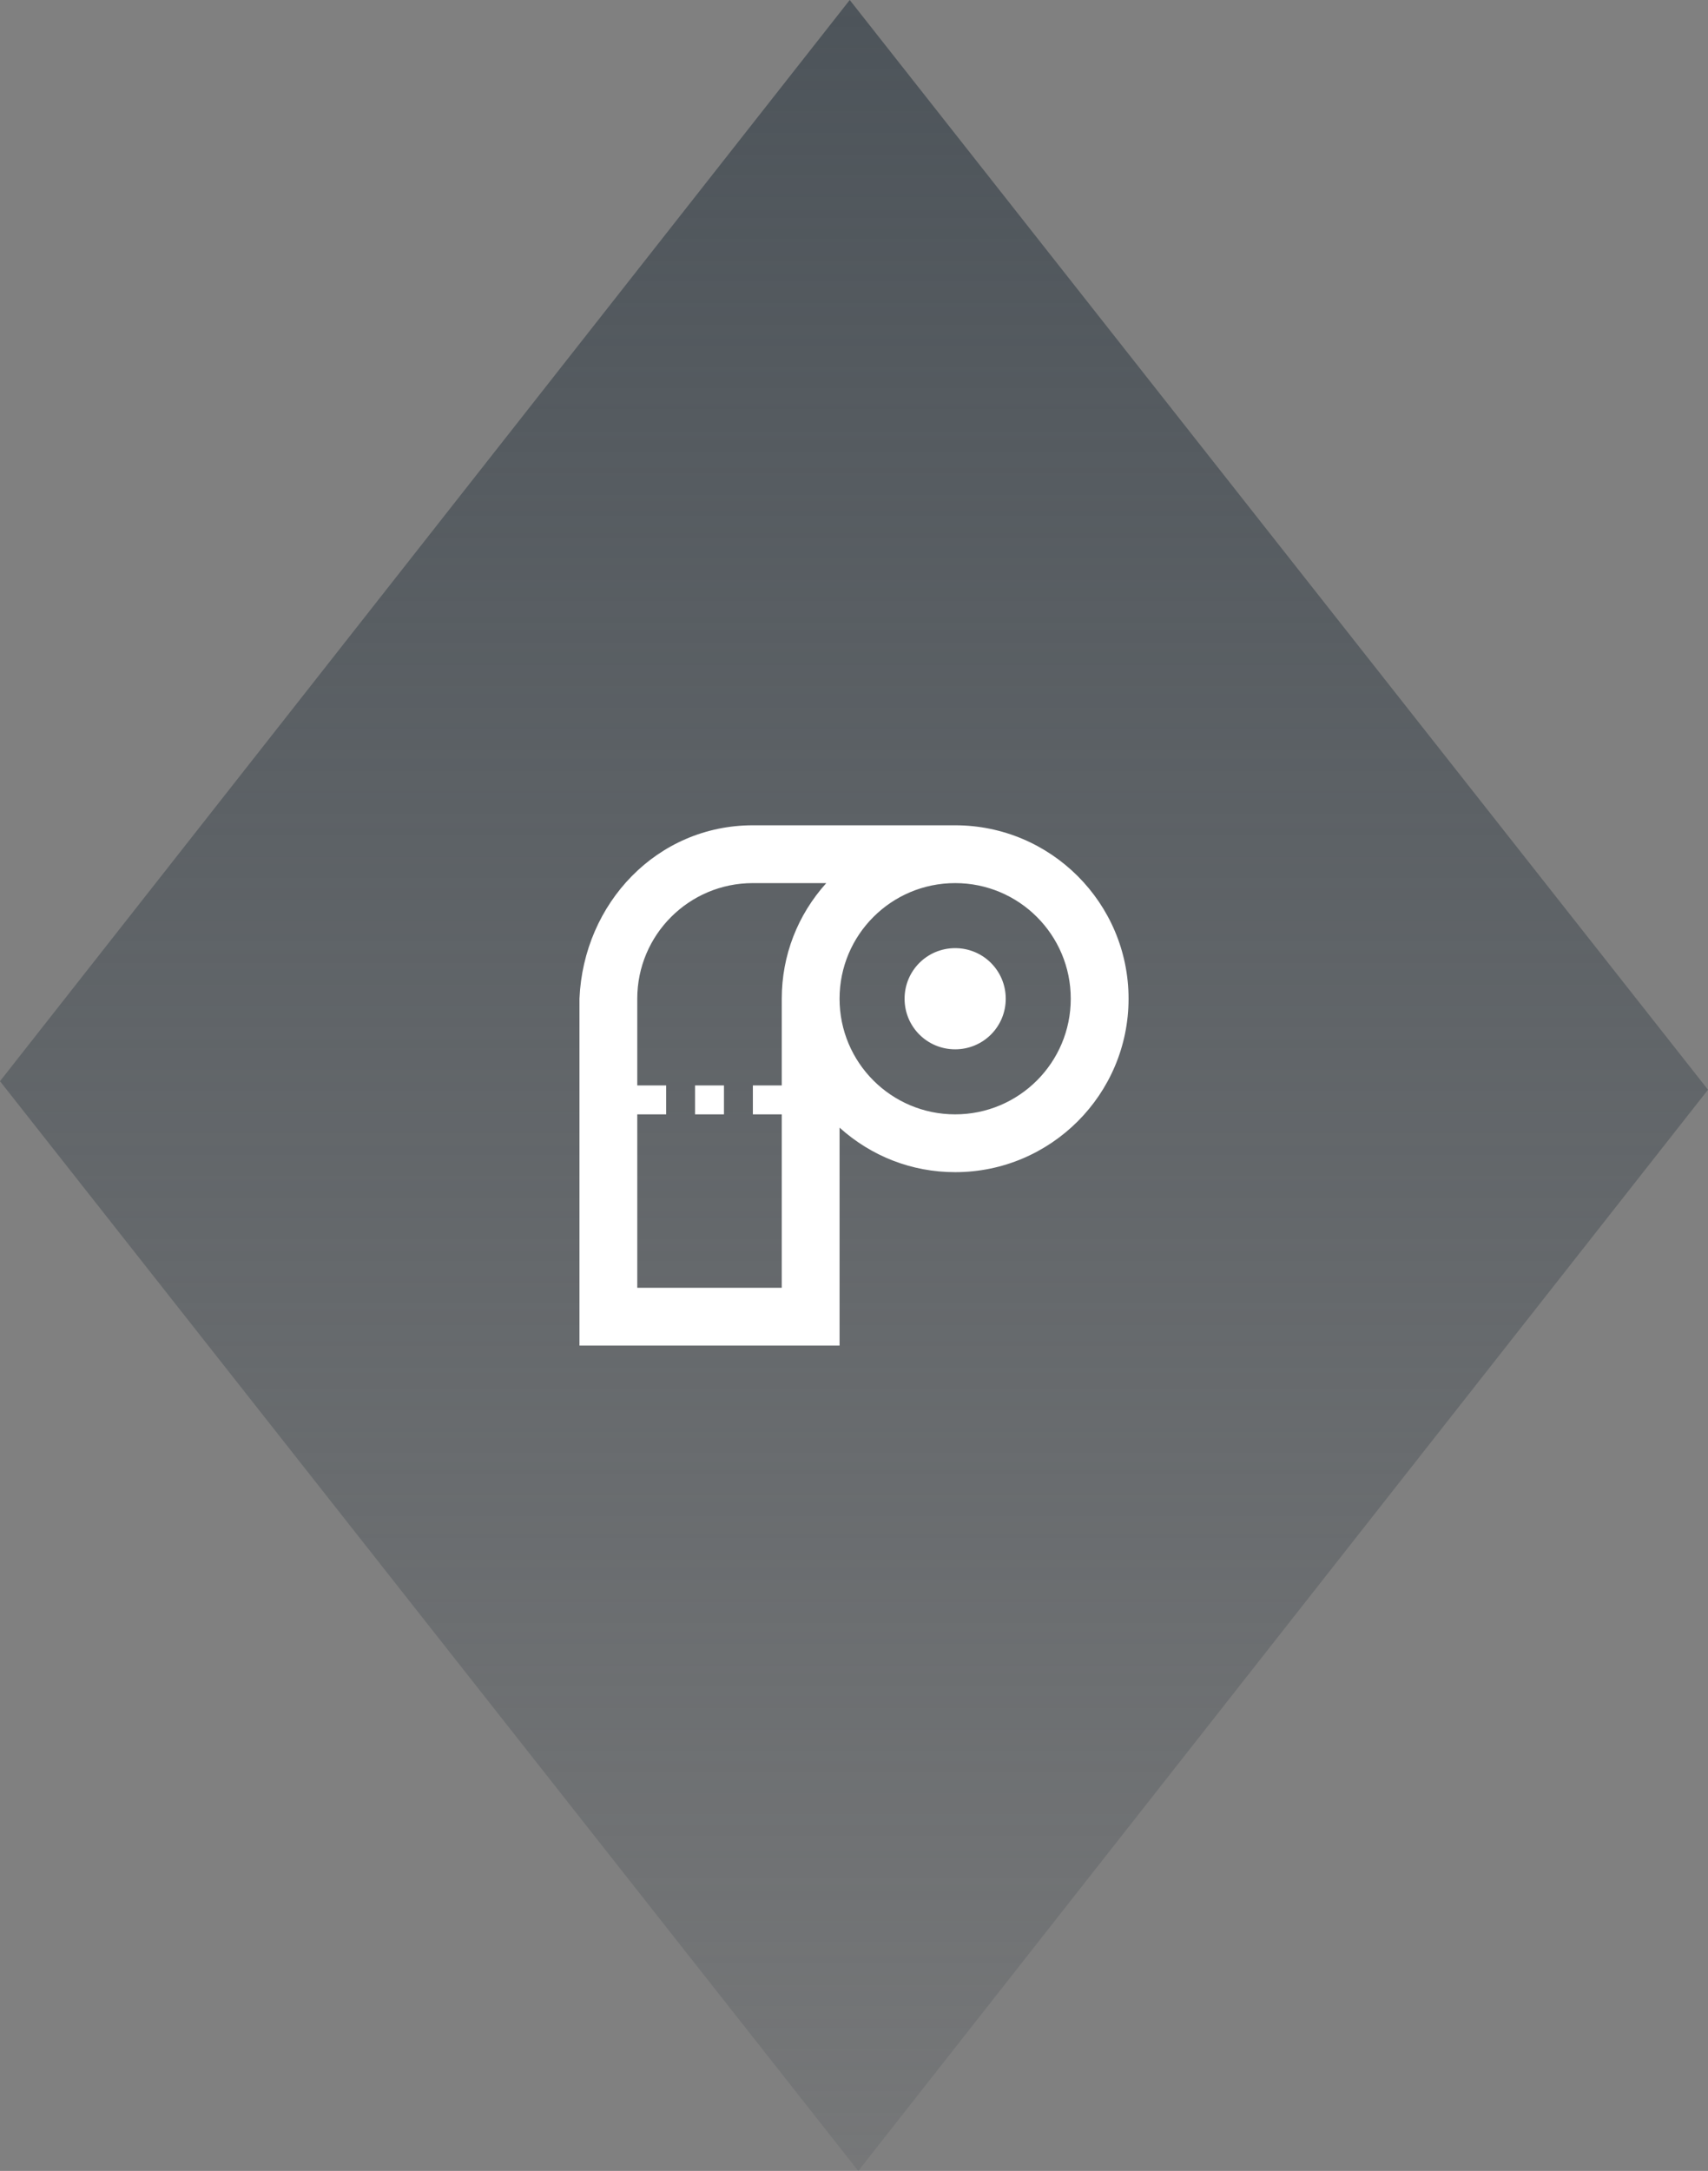
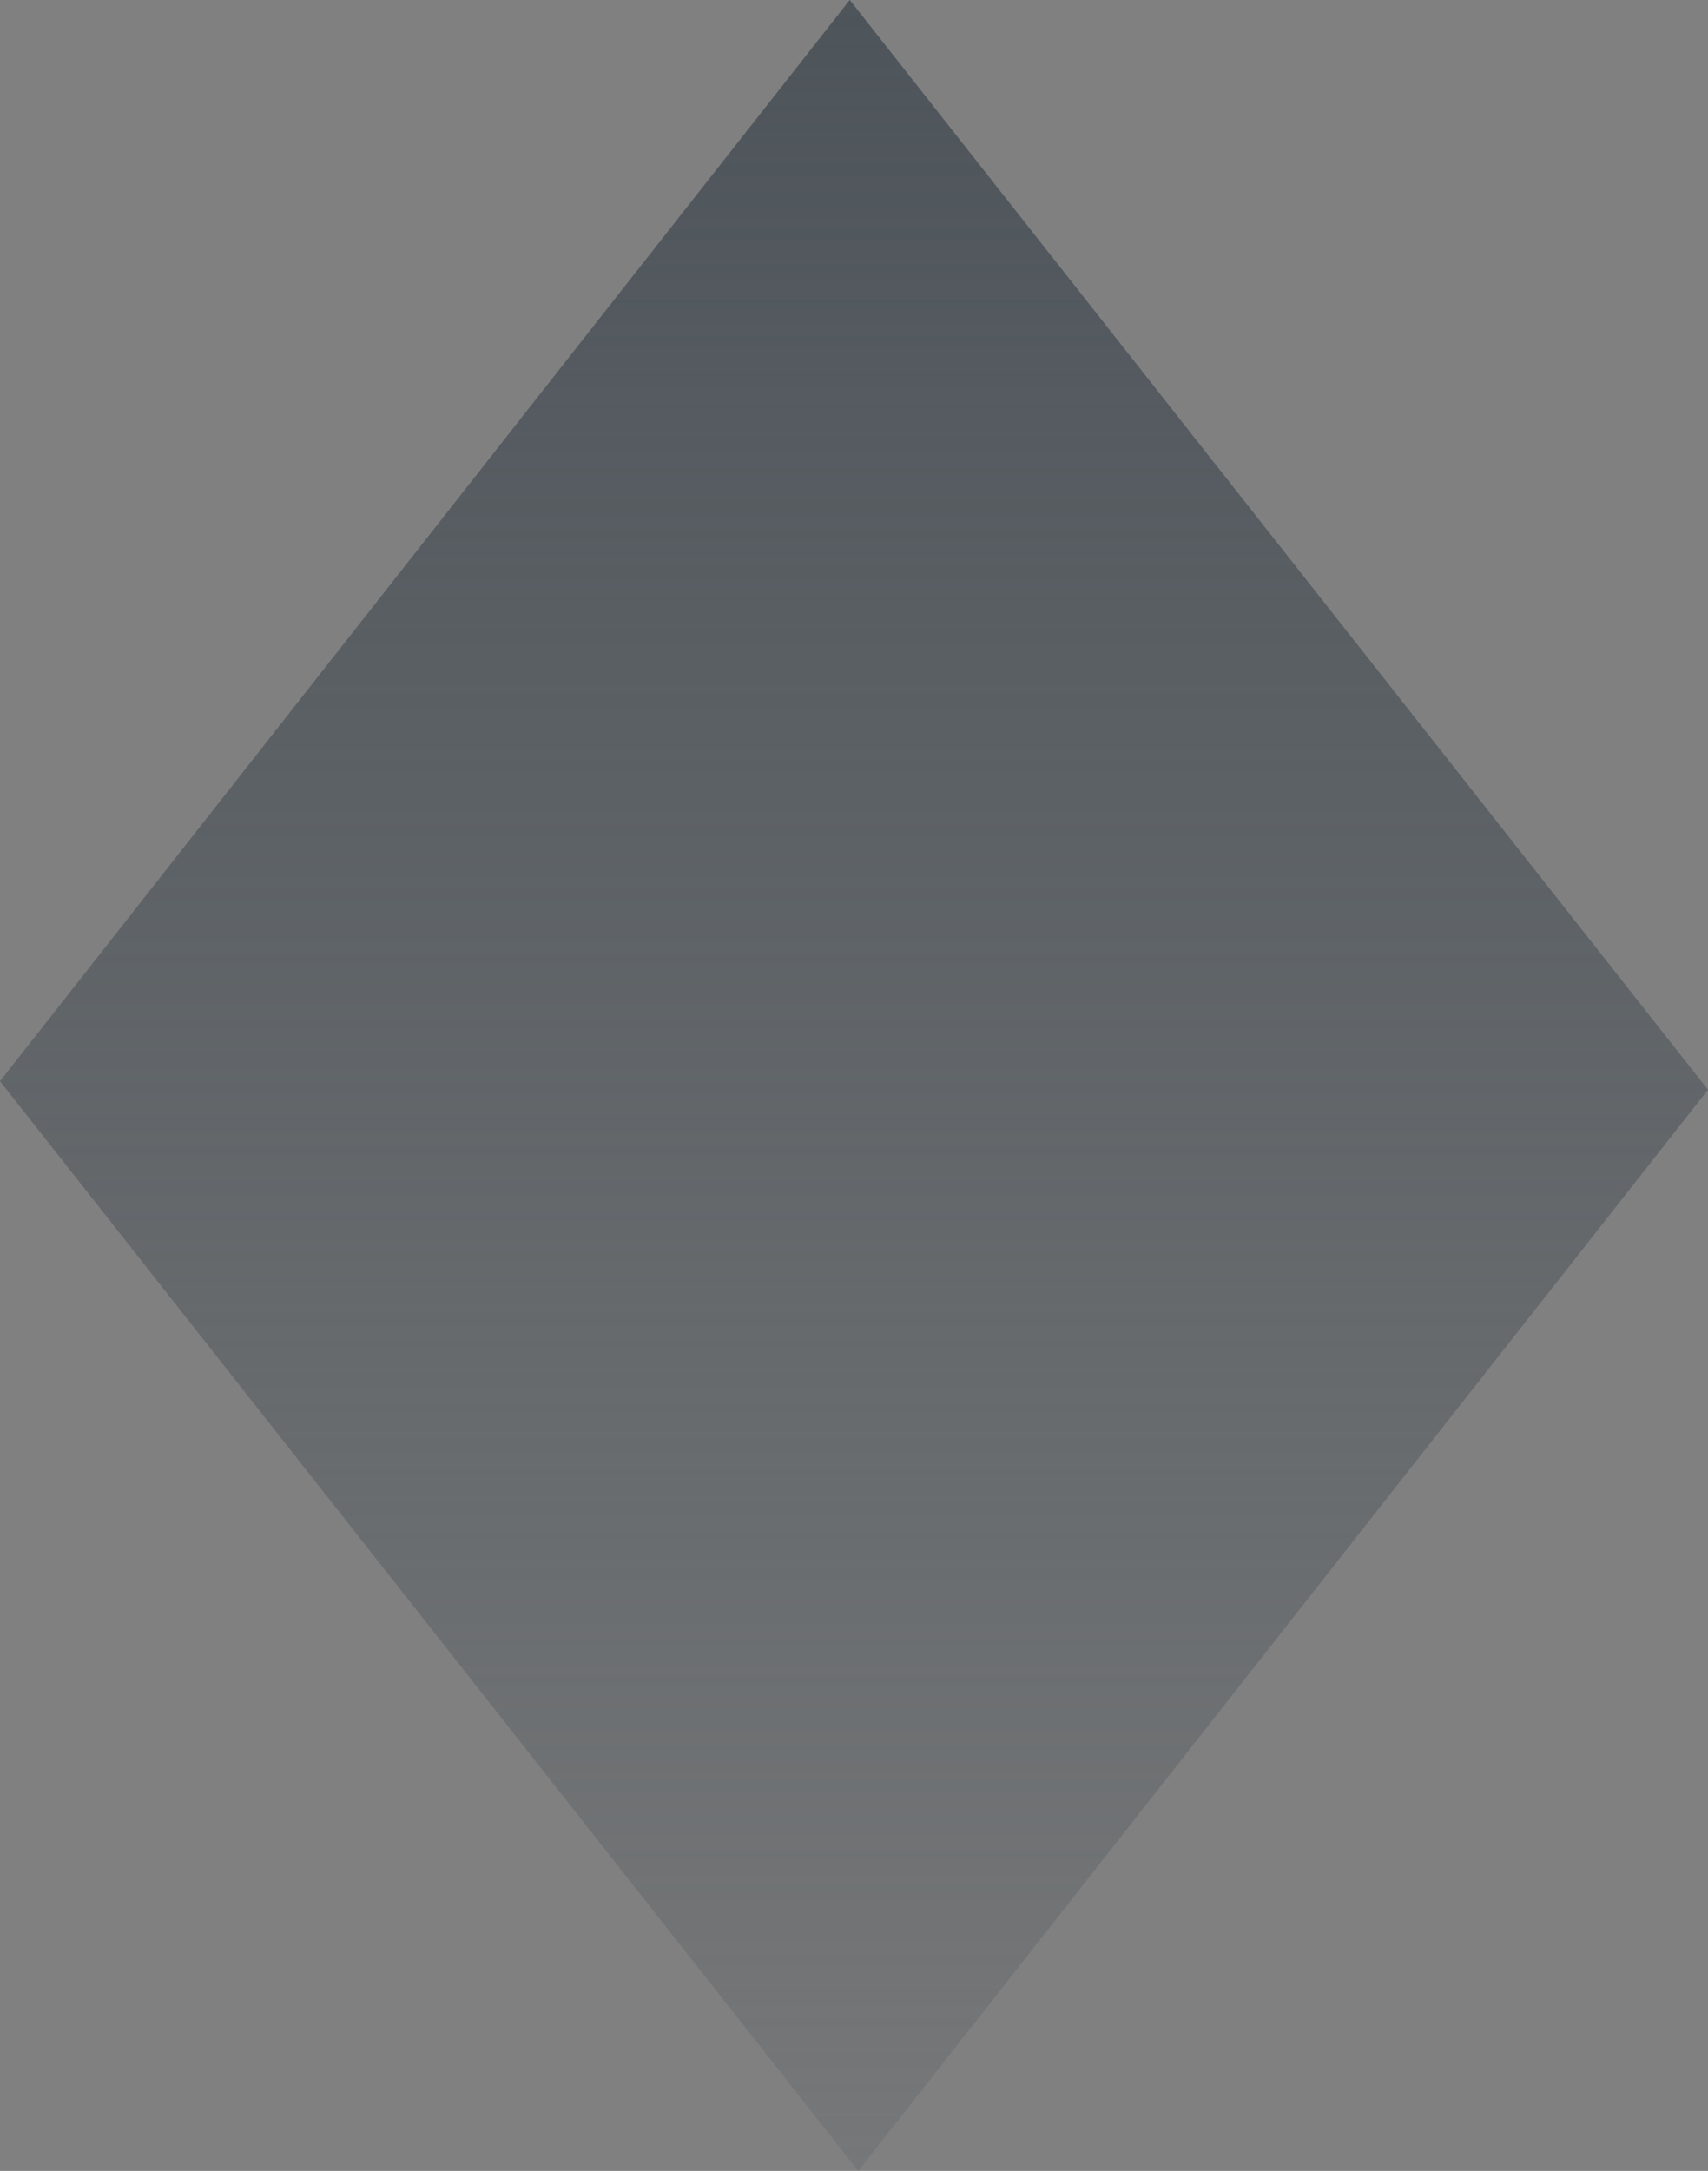
<svg xmlns="http://www.w3.org/2000/svg" id="Ebene_1" viewBox="0 0 59.101 75.103">
  <rect x="0" y="0" width="59.101" height="75.103" fill="#808080" stroke="none" />
  <defs>
    <style>.cls-1{fill:url(#_4d545a_Verlauf);}.cls-1,.cls-2{stroke-width:0px;}.cls-2{fill:#fff;}</style>
    <linearGradient id="_4d545a_Verlauf" x1="29.551" y1="0" x2="29.551" y2="75.103" gradientUnits="userSpaceOnUse">
      <stop offset="0" stop-color="#4d545a" />
      <stop offset="0" stop-color="#4d545a" />
      <stop offset="1" stop-color="#4d545a" stop-opacity=".2" />
    </linearGradient>
  </defs>
  <polygon class="cls-1" points="29.698 75.103 0 37.404 29.403 0 59.101 37.699 29.698 75.103" />
-   <path class="cls-2" d="m26.051,28.551c-3.31,0-5.86,2.69-6,6v12h9v-7.54c1.1.99,2.5,1.54,4,1.54,3.31,0,6-2.69,6-6s-2.69-6-6-6h-7m0,2h2.54c-.99,1.1-1.54,2.5-1.54,4v3h-1v1h1v6h-5v-6h1v-1h-1v-3c0-2.21,1.79-4,4-4m7,0c2.21,0,4,1.79,4,4s-1.79,4-4,4-4-1.79-4-4,1.79-4,4-4m0,2.25c-.97,0-1.75.78-1.75,1.75s.78,1.75,1.75,1.75,1.75-.78,1.75-1.75-.78-1.75-1.75-1.75m-9,4.75v1h1v-1h-1Z" />
</svg>